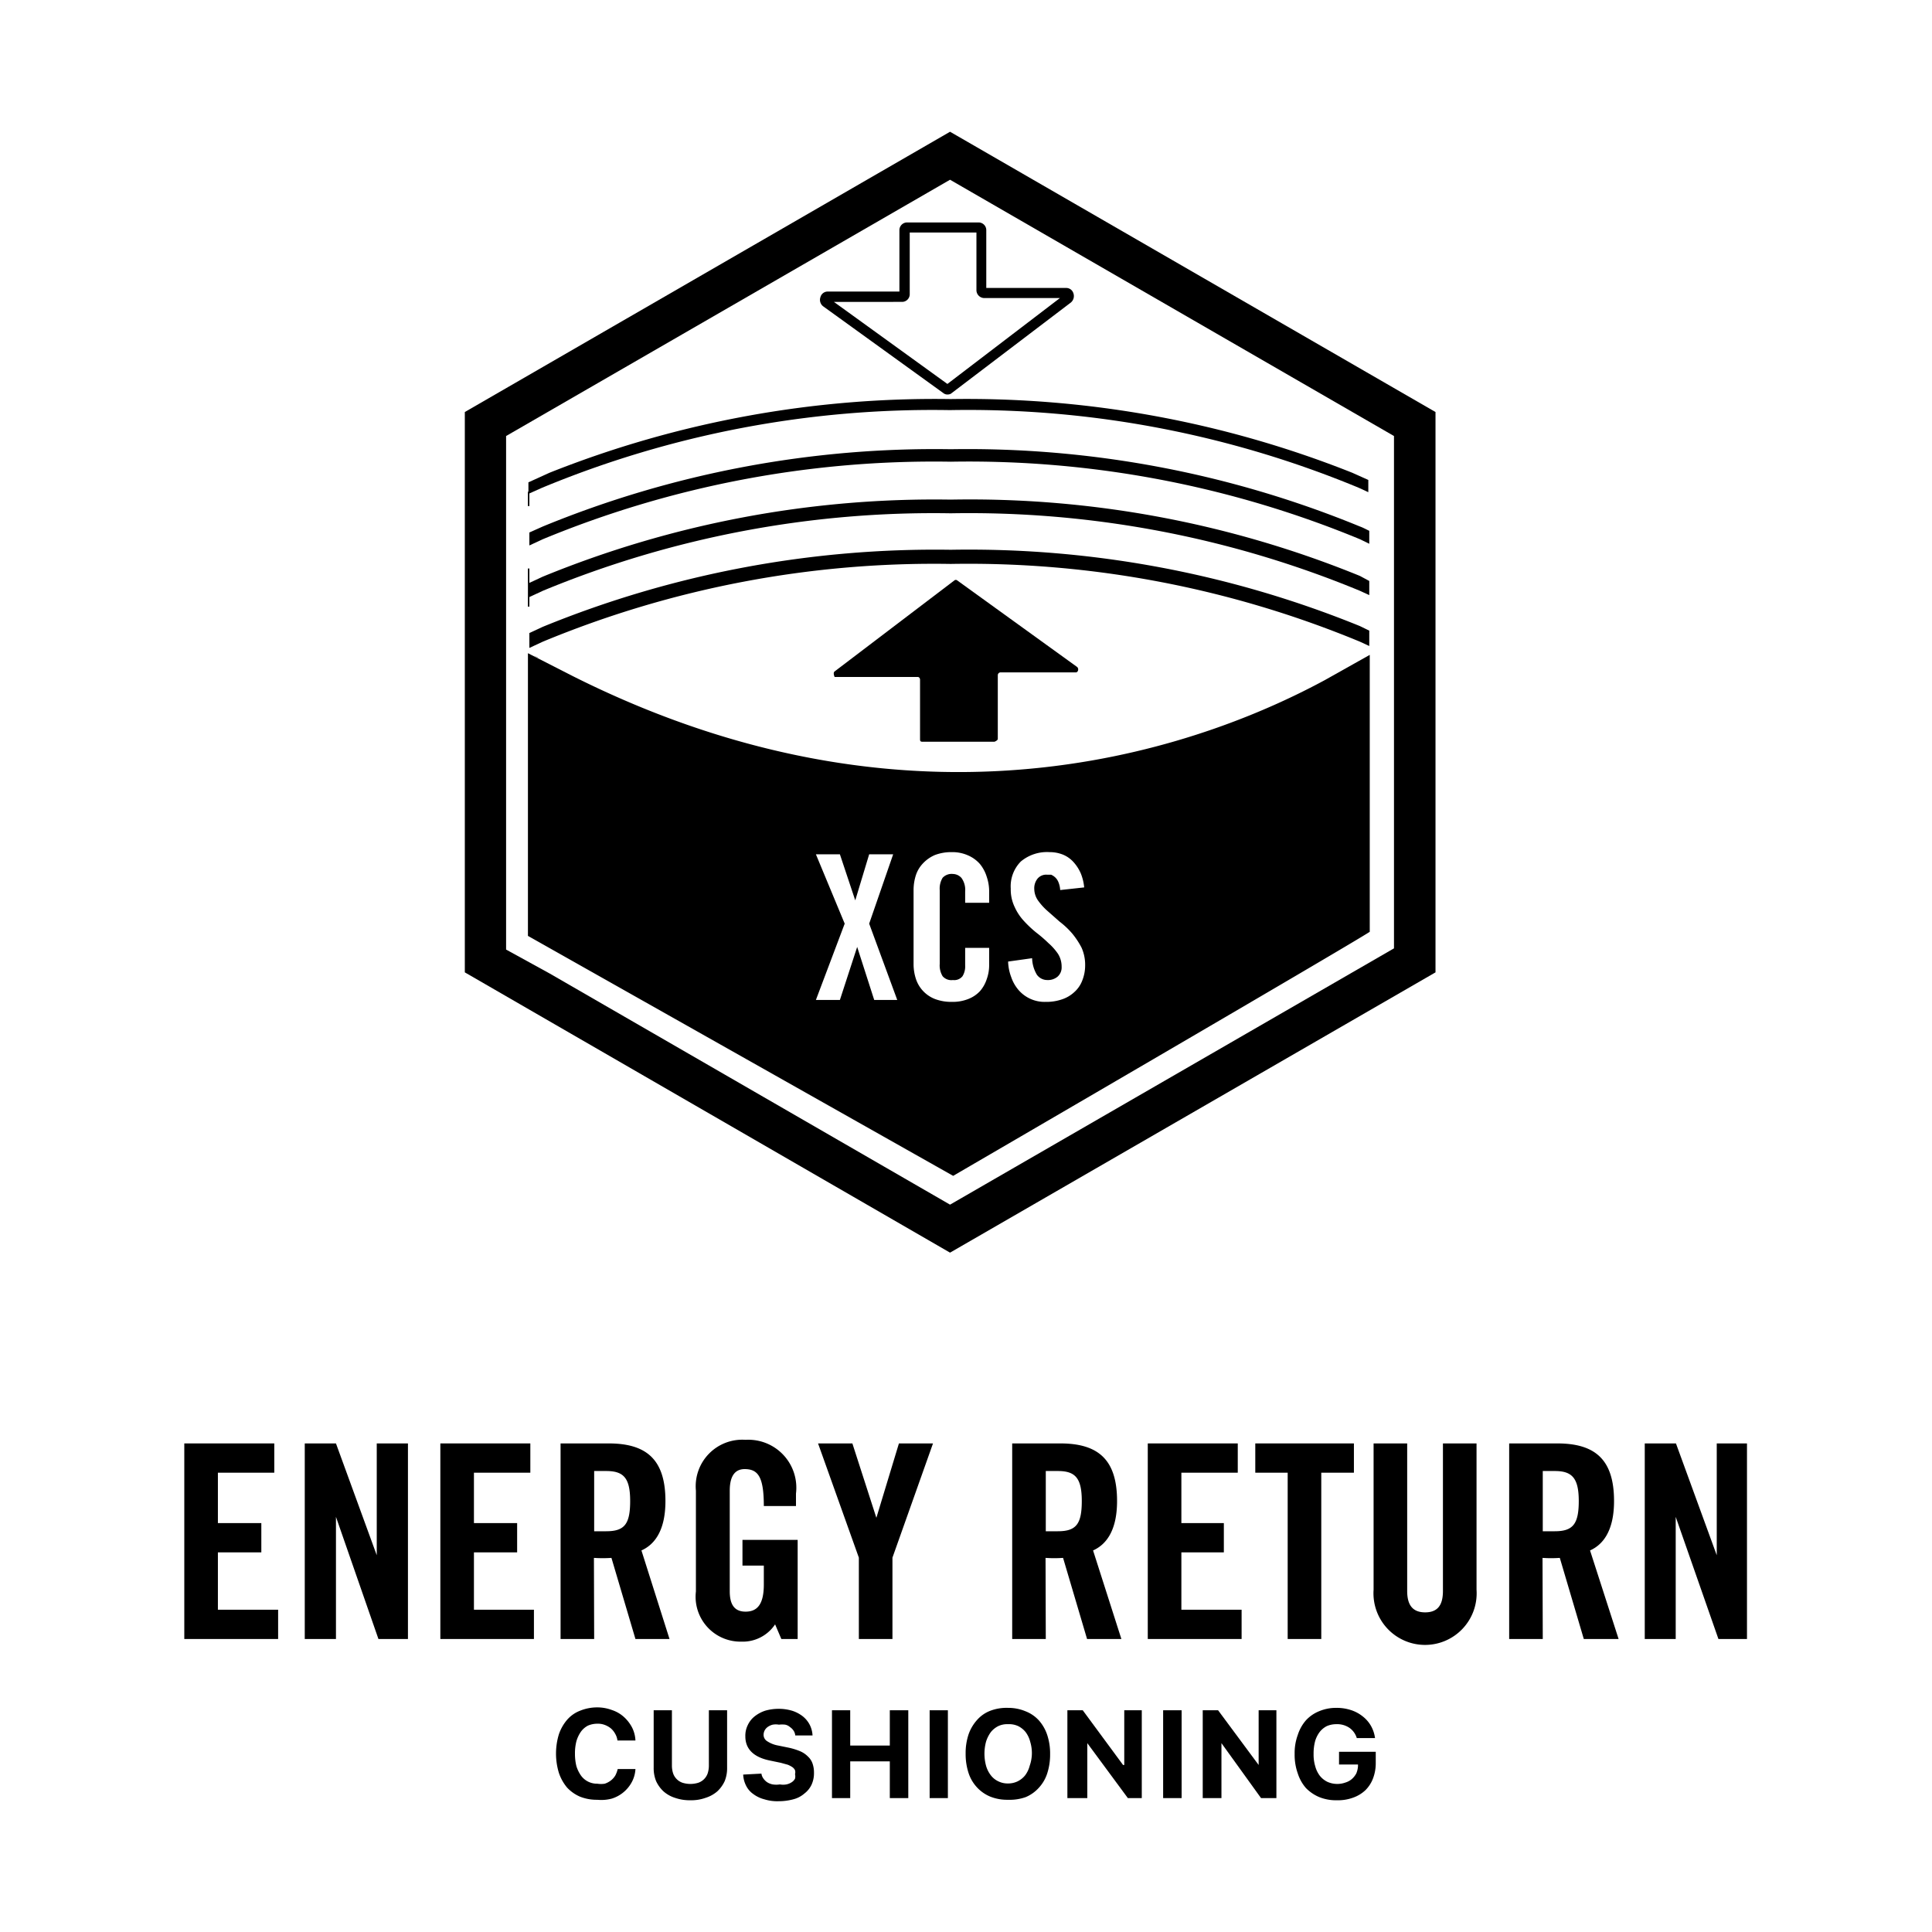
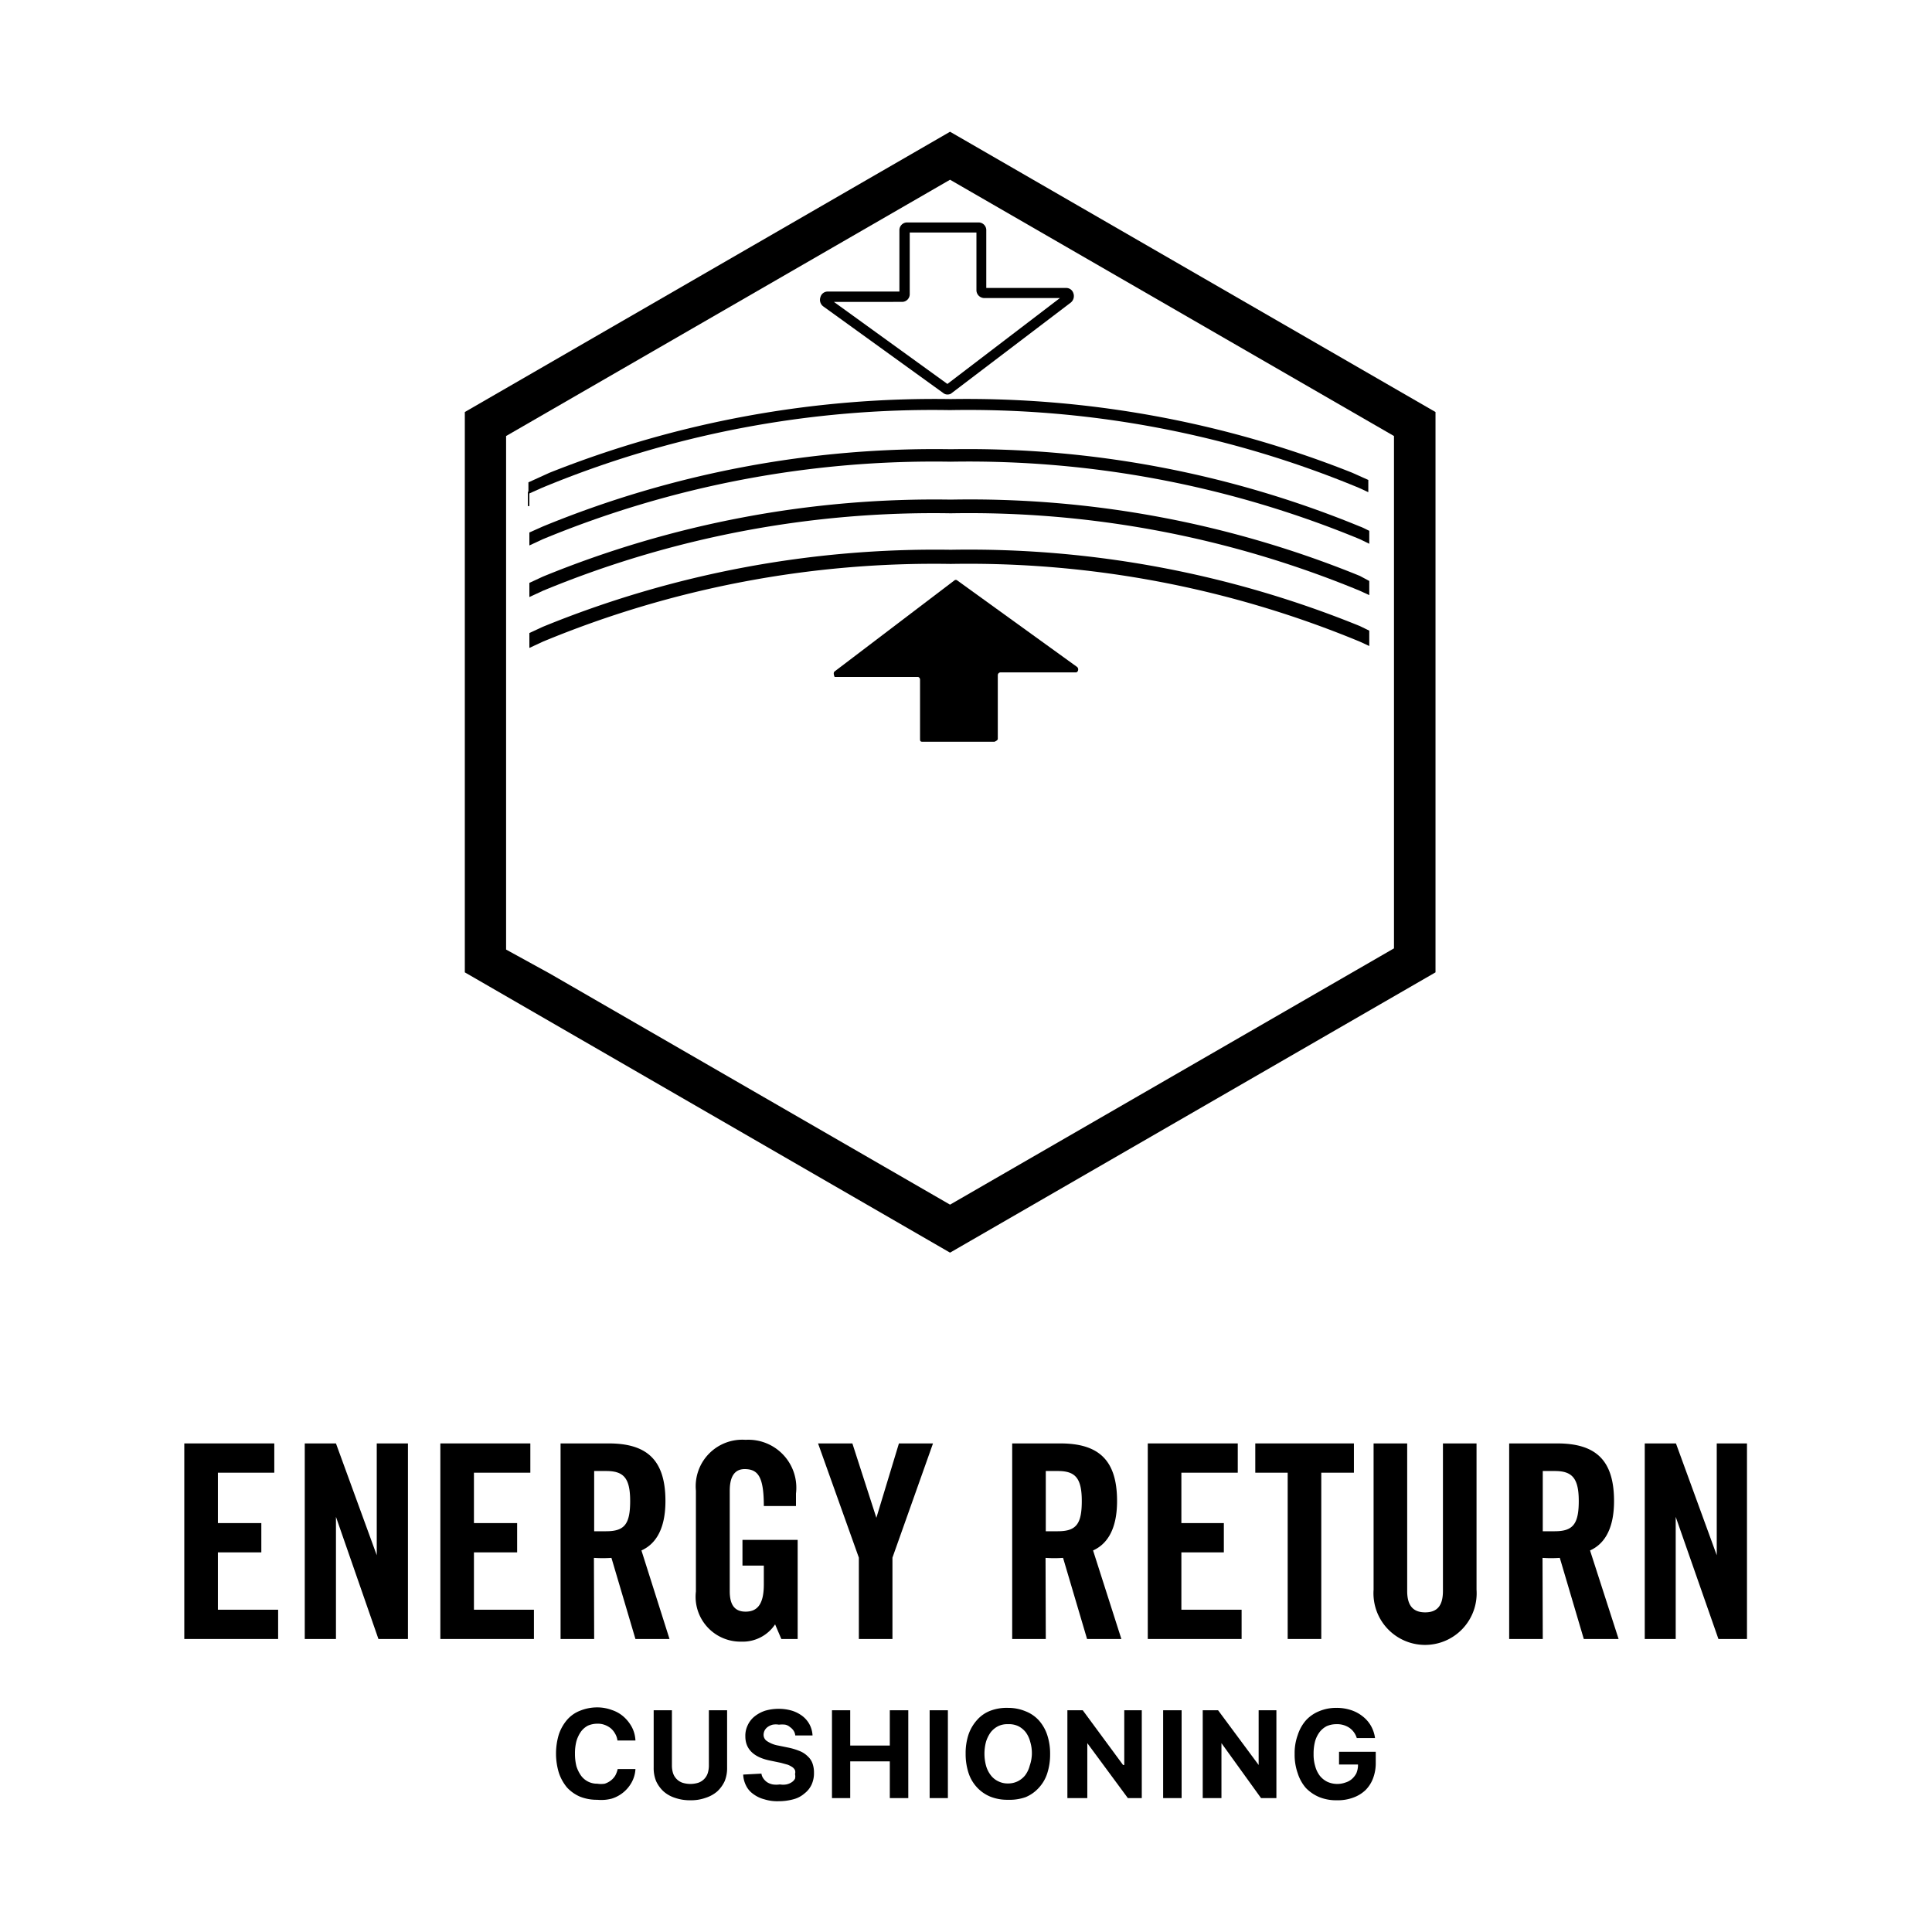
<svg xmlns="http://www.w3.org/2000/svg" viewBox="0 0 80.51 80.51">
  <defs>
    <style>.cls-1{fill:none;}</style>
  </defs>
  <g id="圖層_2" data-name="圖層 2">
    <g id="圖層_1-2" data-name="圖層 1">
      <rect class="cls-1" width="80.51" height="80.51" />
      <path d="M24.89,75a1.88,1.88,0,0,1-.72-.13,1.6,1.6,0,0,1-.54-.38,1.89,1.89,0,0,1-.34-.61,2.76,2.76,0,0,1,0-1.61,1.84,1.84,0,0,1,.34-.6,1.36,1.36,0,0,1,.54-.38,1.89,1.89,0,0,1,.72-.14,1.74,1.74,0,0,1,.61.11,1.39,1.39,0,0,1,.49.28,1.58,1.58,0,0,1,.34.43,1.33,1.33,0,0,1,.15.56h-.75a.72.72,0,0,0-.1-.29.79.79,0,0,0-.18-.22.89.89,0,0,0-.25-.14.81.81,0,0,0-.31-.05,1,1,0,0,0-.39.08.86.86,0,0,0-.29.25,1.35,1.35,0,0,0-.19.4,2,2,0,0,0-.06.52,2.12,2.12,0,0,0,.06.52,1.42,1.42,0,0,0,.19.39.82.82,0,0,0,.68.34,1,1,0,0,0,.31,0,.84.84,0,0,0,.25-.13.76.76,0,0,0,.19-.21,1.08,1.08,0,0,0,.1-.27h.74a1.29,1.29,0,0,1-.15.54,1.43,1.43,0,0,1-.83.69A1.7,1.7,0,0,1,24.89,75Z" />
      <path d="M28,73.59a1.06,1.06,0,0,0,.05.31.63.63,0,0,0,.39.39,1.11,1.11,0,0,0,.66,0,.63.63,0,0,0,.39-.39,1.06,1.06,0,0,0,.05-.31V71.27h.76v2.39a1.43,1.43,0,0,1-.1.56,1.35,1.35,0,0,1-.31.43,1.37,1.37,0,0,1-.49.27,1.77,1.77,0,0,1-.63.1,1.87,1.87,0,0,1-.64-.1,1.33,1.33,0,0,1-.48-.27,1.35,1.35,0,0,1-.31-.43,1.43,1.43,0,0,1-.1-.56V71.27H28Z" />
      <path d="M31.73,73.91a.44.44,0,0,0,.08.2.61.61,0,0,0,.16.16.69.69,0,0,0,.23.09,1,1,0,0,0,.3,0,.77.77,0,0,0,.27,0,.63.63,0,0,0,.22-.09.4.4,0,0,0,.14-.15.41.41,0,0,0,0-.19.29.29,0,0,0,0-.16.33.33,0,0,0-.11-.13,1.09,1.09,0,0,0-.19-.1l-.29-.08-.48-.1c-.66-.14-1-.48-1-1a1,1,0,0,1,.1-.47,1,1,0,0,1,.28-.36,1.43,1.43,0,0,1,.44-.24,2,2,0,0,1,.58-.08,1.92,1.92,0,0,1,.55.08,1.41,1.41,0,0,1,.44.23,1.09,1.09,0,0,1,.29.35,1.11,1.11,0,0,1,.12.45h-.72a.43.43,0,0,0-.07-.2.54.54,0,0,0-.15-.15.42.42,0,0,0-.2-.1,1.09,1.09,0,0,0-.26,0,.75.75,0,0,0-.26,0,.61.61,0,0,0-.2.09.43.43,0,0,0-.13.14.41.41,0,0,0-.05.19.31.31,0,0,0,.15.27,1.21,1.21,0,0,0,.46.18l.44.09a2.72,2.72,0,0,1,.48.15,1,1,0,0,1,.32.22.7.7,0,0,1,.19.29,1.12,1.12,0,0,1,.06.38,1.15,1.15,0,0,1-.1.5,1,1,0,0,1-.3.37,1.12,1.12,0,0,1-.46.24,2.33,2.33,0,0,1-.62.08,1.79,1.79,0,0,1-.59-.08,1.31,1.31,0,0,1-.46-.22.92.92,0,0,1-.3-.35,1.12,1.12,0,0,1-.12-.46Z" />
      <path d="M37.08,74.93V73.4H35.43v1.53h-.76V71.27h.76v1.47h1.65V71.27h.77v3.66Z" />
      <path d="M38.74,74.93V71.27h.76v3.66Z" />
      <path d="M42,71.17a1.86,1.86,0,0,1,.73.14,1.47,1.47,0,0,1,.56.38,1.74,1.74,0,0,1,.35.61,2.45,2.45,0,0,1,.12.8,2.53,2.53,0,0,1-.12.8,1.61,1.61,0,0,1-.35.6,1.53,1.53,0,0,1-.55.39A2,2,0,0,1,42,75a1.9,1.9,0,0,1-.73-.13,1.57,1.57,0,0,1-.56-.39,1.61,1.61,0,0,1-.35-.6,2.53,2.53,0,0,1-.12-.8,2.45,2.45,0,0,1,.12-.8,1.76,1.76,0,0,1,.36-.61,1.4,1.4,0,0,1,.55-.38A1.9,1.9,0,0,1,42,71.17Zm0,.68a.87.87,0,0,0-.4.08.93.93,0,0,0-.31.25,1.36,1.36,0,0,0-.2.4,1.93,1.93,0,0,0,0,1,1.16,1.16,0,0,0,.2.4.84.84,0,0,0,.31.25.87.87,0,0,0,.4.09.91.91,0,0,0,.41-.09.93.93,0,0,0,.31-.25,1.14,1.14,0,0,0,.19-.4A1.61,1.61,0,0,0,43,73.1a1.64,1.64,0,0,0-.07-.52,1.14,1.14,0,0,0-.19-.4.93.93,0,0,0-.31-.25A.91.91,0,0,0,42,71.85Z" />
      <path d="M44.48,74.93V71.27h.64l1.68,2.28h.05V71.27h.73v3.66H47l-1.69-2.29h0v2.29Z" />
      <path d="M48.47,74.93V71.27h.77v3.66Z" />
      <path d="M50.12,74.93V71.27h.64l1.69,2.28h0V71.27h.74v3.66h-.64L50.9,72.64h0v2.29Z" />
      <path d="M57.22,74.1a1.38,1.38,0,0,1-.32.5,1.45,1.45,0,0,1-.51.31,1.83,1.83,0,0,1-.68.11,1.86,1.86,0,0,1-.73-.13,1.68,1.68,0,0,1-.56-.38,1.72,1.72,0,0,1-.34-.61,2.3,2.3,0,0,1-.13-.81,2.18,2.18,0,0,1,.13-.79,1.72,1.72,0,0,1,.34-.61,1.51,1.51,0,0,1,.55-.38,1.81,1.81,0,0,1,.72-.14,1.89,1.89,0,0,1,.6.09,1.53,1.53,0,0,1,.49.26,1.35,1.35,0,0,1,.35.4,1.4,1.4,0,0,1,.17.51h-.76a.8.8,0,0,0-.31-.43.91.91,0,0,0-.54-.15,1,1,0,0,0-.4.08.89.89,0,0,0-.3.25,1.18,1.18,0,0,0-.19.39,2,2,0,0,0-.06.52,1.68,1.68,0,0,0,.07.52A1.14,1.14,0,0,0,55,74a.93.93,0,0,0,.31.25,1,1,0,0,0,.41.09,1,1,0,0,0,.35-.06.72.72,0,0,0,.27-.15.84.84,0,0,0,.18-.23.94.94,0,0,0,.07-.3v-.07H55.8V73h1.53v.46A1.78,1.78,0,0,1,57.22,74.1Z" />
      <path d="M7.68,68.3V60.15h3.75v1.22H9.08v2.1h1.81v1.22H9.08v2.39h2.51V68.3Z" />
      <path d="M12.7,68.3V60.15H14l1.7,4.66h0V60.15H17V68.3H15.77L14,63.21h0V68.3Z" />
      <path d="M18.35,68.3V60.15H22.1v1.22H19.75v2.1h1.8v1.22h-1.8v2.39h2.5V68.3Z" />
      <path d="M24.76,68.3h-1.4V60.15h2c1.57,0,2.37.66,2.37,2.4,0,1.31-.51,1.84-1,2.06L27.9,68.3H26.48l-1-3.38a5.35,5.35,0,0,1-.73,0Zm0-4.49h.5c.76,0,1-.29,1-1.26s-.28-1.25-1-1.25h-.5Z" />
      <path d="M30.94,64.17h2.3V68.3h-.68l-.26-.61a1.62,1.62,0,0,1-1.41.72A1.87,1.87,0,0,1,29,66.32v-4.2A1.94,1.94,0,0,1,31.07,60a2,2,0,0,1,2.1,2.24v.52H31.83c0-1.22-.24-1.54-.8-1.54-.34,0-.62.21-.62.9v4.19c0,.52.17.85.66.85s.76-.31.76-1.13v-.79h-.89Z" />
      <path d="M37.19,68.3h-1.4V64.91l-1.7-4.76h1.43l1,3.1h0l.94-3.1h1.42l-1.69,4.76Z" />
      <path d="M43.58,68.3h-1.4V60.15h2c1.57,0,2.37.66,2.37,2.4,0,1.31-.51,1.84-1,2.06l1.18,3.69H45.3l-1-3.38a5.25,5.25,0,0,1-.73,0Zm0-4.49h.5c.76,0,1-.29,1-1.26s-.28-1.25-1-1.25h-.5Z" />
      <path d="M47.83,68.3V60.15h3.75v1.22H49.23v2.1H51v1.22H49.23v2.39h2.51V68.3Z" />
      <path d="M53.66,61.37H52.31V60.15h4.11v1.22H55.06V68.3h-1.4Z" />
      <path d="M57.24,60.15h1.4V66.3c0,.6.24.89.75.89s.74-.29.74-.89V60.15h1.4v6.1a2.15,2.15,0,1,1-4.29,0Z" />
      <path d="M64.29,68.3h-1.4V60.15h2c1.57,0,2.37.66,2.37,2.4,0,1.31-.51,1.84-1,2.06l1.19,3.69H66l-1-3.38a5.1,5.1,0,0,1-.72,0Zm0-4.49h.5c.75,0,1-.29,1-1.26s-.29-1.25-1-1.25h-.5Z" />
      <path d="M68.54,68.3V60.15h1.3l1.7,4.66h0V60.15h1.26V68.3H71.61l-1.78-5.09h0V68.3Z" />
      <path d="M39.59,5.49,19.37,17.17V40.52L39.59,52.2,59.82,40.52V17.17ZM22.91,40.57l-1.82-1V18.17L39.59,7.49l18.5,10.68V39.52L39.59,50.2,22.91,40.57" />
-       <path d="M55.21,28.34c-4.4,2.38-16.36,7.38-31.39-.19L22,27.22V39L39.72,49S56.2,39.41,57.08,38.83V27.29ZM36.43,41.67l-.71-2.21h0L35,41.67H34l1.2-3.18L34,35.6h1l.64,1.92h0l.58-1.92h1l-1,2.89,1.17,3.18Zm4.79-4.05h-1v-.47a.85.85,0,0,0-.15-.56.49.49,0,0,0-.36-.17.51.51,0,0,0-.43.16.87.87,0,0,0-.12.51v3.08a.87.87,0,0,0,.12.51.48.48,0,0,0,.43.16.44.44,0,0,0,.4-.16.78.78,0,0,0,.11-.45V39.5h1v.7a1.72,1.72,0,0,1-.1.6,1.44,1.44,0,0,1-.28.5,1.32,1.32,0,0,1-.49.33,1.76,1.76,0,0,1-.68.12,1.92,1.92,0,0,1-.71-.12,1.35,1.35,0,0,1-.79-.83,2,2,0,0,1-.1-.6V37.07a2.05,2.05,0,0,1,.1-.61,1.3,1.3,0,0,1,.3-.49,1.48,1.48,0,0,1,.49-.34,1.92,1.92,0,0,1,.71-.12,1.59,1.59,0,0,1,.68.14,1.39,1.39,0,0,1,.49.36,1.58,1.58,0,0,1,.28.53,1.91,1.91,0,0,1,.1.64Zm3.88,3.24a1.23,1.23,0,0,1-.34.49,1.4,1.4,0,0,1-.52.3,2,2,0,0,1-.67.1,1.43,1.43,0,0,1-1.13-.5,1.62,1.62,0,0,1-.3-.53,2,2,0,0,1-.13-.65l1-.14a1.41,1.41,0,0,0,.2.69.53.53,0,0,0,.43.22.62.62,0,0,0,.43-.14.51.51,0,0,0,.17-.41,1,1,0,0,0-.15-.54,2.39,2.39,0,0,0-.4-.45,5.79,5.79,0,0,0-.51-.44,4.66,4.66,0,0,1-.51-.48,2.16,2.16,0,0,1-.39-.59,1.67,1.67,0,0,1-.16-.76,1.47,1.47,0,0,1,.42-1.13,1.7,1.7,0,0,1,1.2-.39,1.48,1.48,0,0,1,.57.11,1.22,1.22,0,0,1,.43.31,1.72,1.72,0,0,1,.3.47,2.05,2.05,0,0,1,.14.58l-1,.11a1,1,0,0,0-.07-.32.55.55,0,0,0-.14-.21.62.62,0,0,0-.17-.11l-.17,0a.47.47,0,0,0-.39.16.64.64,0,0,0-.14.44.86.86,0,0,0,.16.48,2.53,2.53,0,0,0,.39.43l.51.45a3.43,3.43,0,0,1,.52.49,3.35,3.35,0,0,1,.39.59,1.75,1.75,0,0,1,.15.74A1.69,1.69,0,0,1,45.1,40.86Z" />
-       <path d="M22.41,27.41l-.18-.1h0l.18.09Z" />
+       <path d="M22.41,27.41l-.18-.1h0Z" />
      <path d="M22,21.09l.06,0v-.6l-.06,0Z" />
-       <path d="M22,25.28l.06,0V23.69l-.06,0Z" />
      <path d="M39.62,22.91a43.18,43.18,0,0,0-17,3.21l-.56.26V27l.56-.26a42.55,42.55,0,0,1,17-3.24,42.57,42.57,0,0,1,17.05,3.24l.39.18v-.64l-.39-.19A43.2,43.2,0,0,0,39.62,22.91Z" />
      <path d="M39.62,20.82a43,43,0,0,0-17,3.21l-.56.26v.59l.56-.26a42.56,42.56,0,0,1,17-3.23,42.58,42.58,0,0,1,17.05,3.23l.39.18v-.59L56.67,24A43,43,0,0,0,39.62,20.82Z" />
      <path d="M39.62,18.72a42.92,42.92,0,0,0-17,3.22l-.56.25v.54l.56-.26a42.63,42.63,0,0,1,17-3.23,42.65,42.65,0,0,1,17.05,3.23l.39.19v-.54c-.13-.06-.25-.13-.39-.18A43,43,0,0,0,39.62,18.72Z" />
      <path d="M56.35,19.7a43.45,43.45,0,0,0-16.73-3.07A43.43,43.43,0,0,0,22.9,19.7l-.88.4v.48l.56-.25a42.45,42.45,0,0,1,17-3.24,42.47,42.47,0,0,1,17.05,3.24l.39.18V20Z" />
      <path d="M39.48,16.44a.27.27,0,0,1-.17-.06l-5-3.61a.34.34,0,0,1-.12-.39.31.31,0,0,1,.29-.23h3V9.6a.32.32,0,0,1,.31-.33h3a.32.32,0,0,1,.31.33V12h3.34a.31.31,0,0,1,.29.22.35.35,0,0,1-.11.39l-5,3.8A.32.32,0,0,1,39.48,16.44Zm-4.73-3.86L39.48,16l4.69-3.58H41a.33.33,0,0,1-.31-.34V9.69H37.91v2.56a.32.32,0,0,1-.31.33Z" />
      <path d="M41.58,30.79V28.14a.12.12,0,0,1,.1-.12h3.15c.1,0,.14-.16.05-.23l-5-3.61a.09.09,0,0,0-.1,0l-5,3.8c-.08.06,0,.23,0,.23h3.46c.06,0,.1.05.1.12v2.46c0,.07,0,.12.1.12h3S41.58,30.86,41.58,30.79Z" />
    </g>
  </g>
</svg>